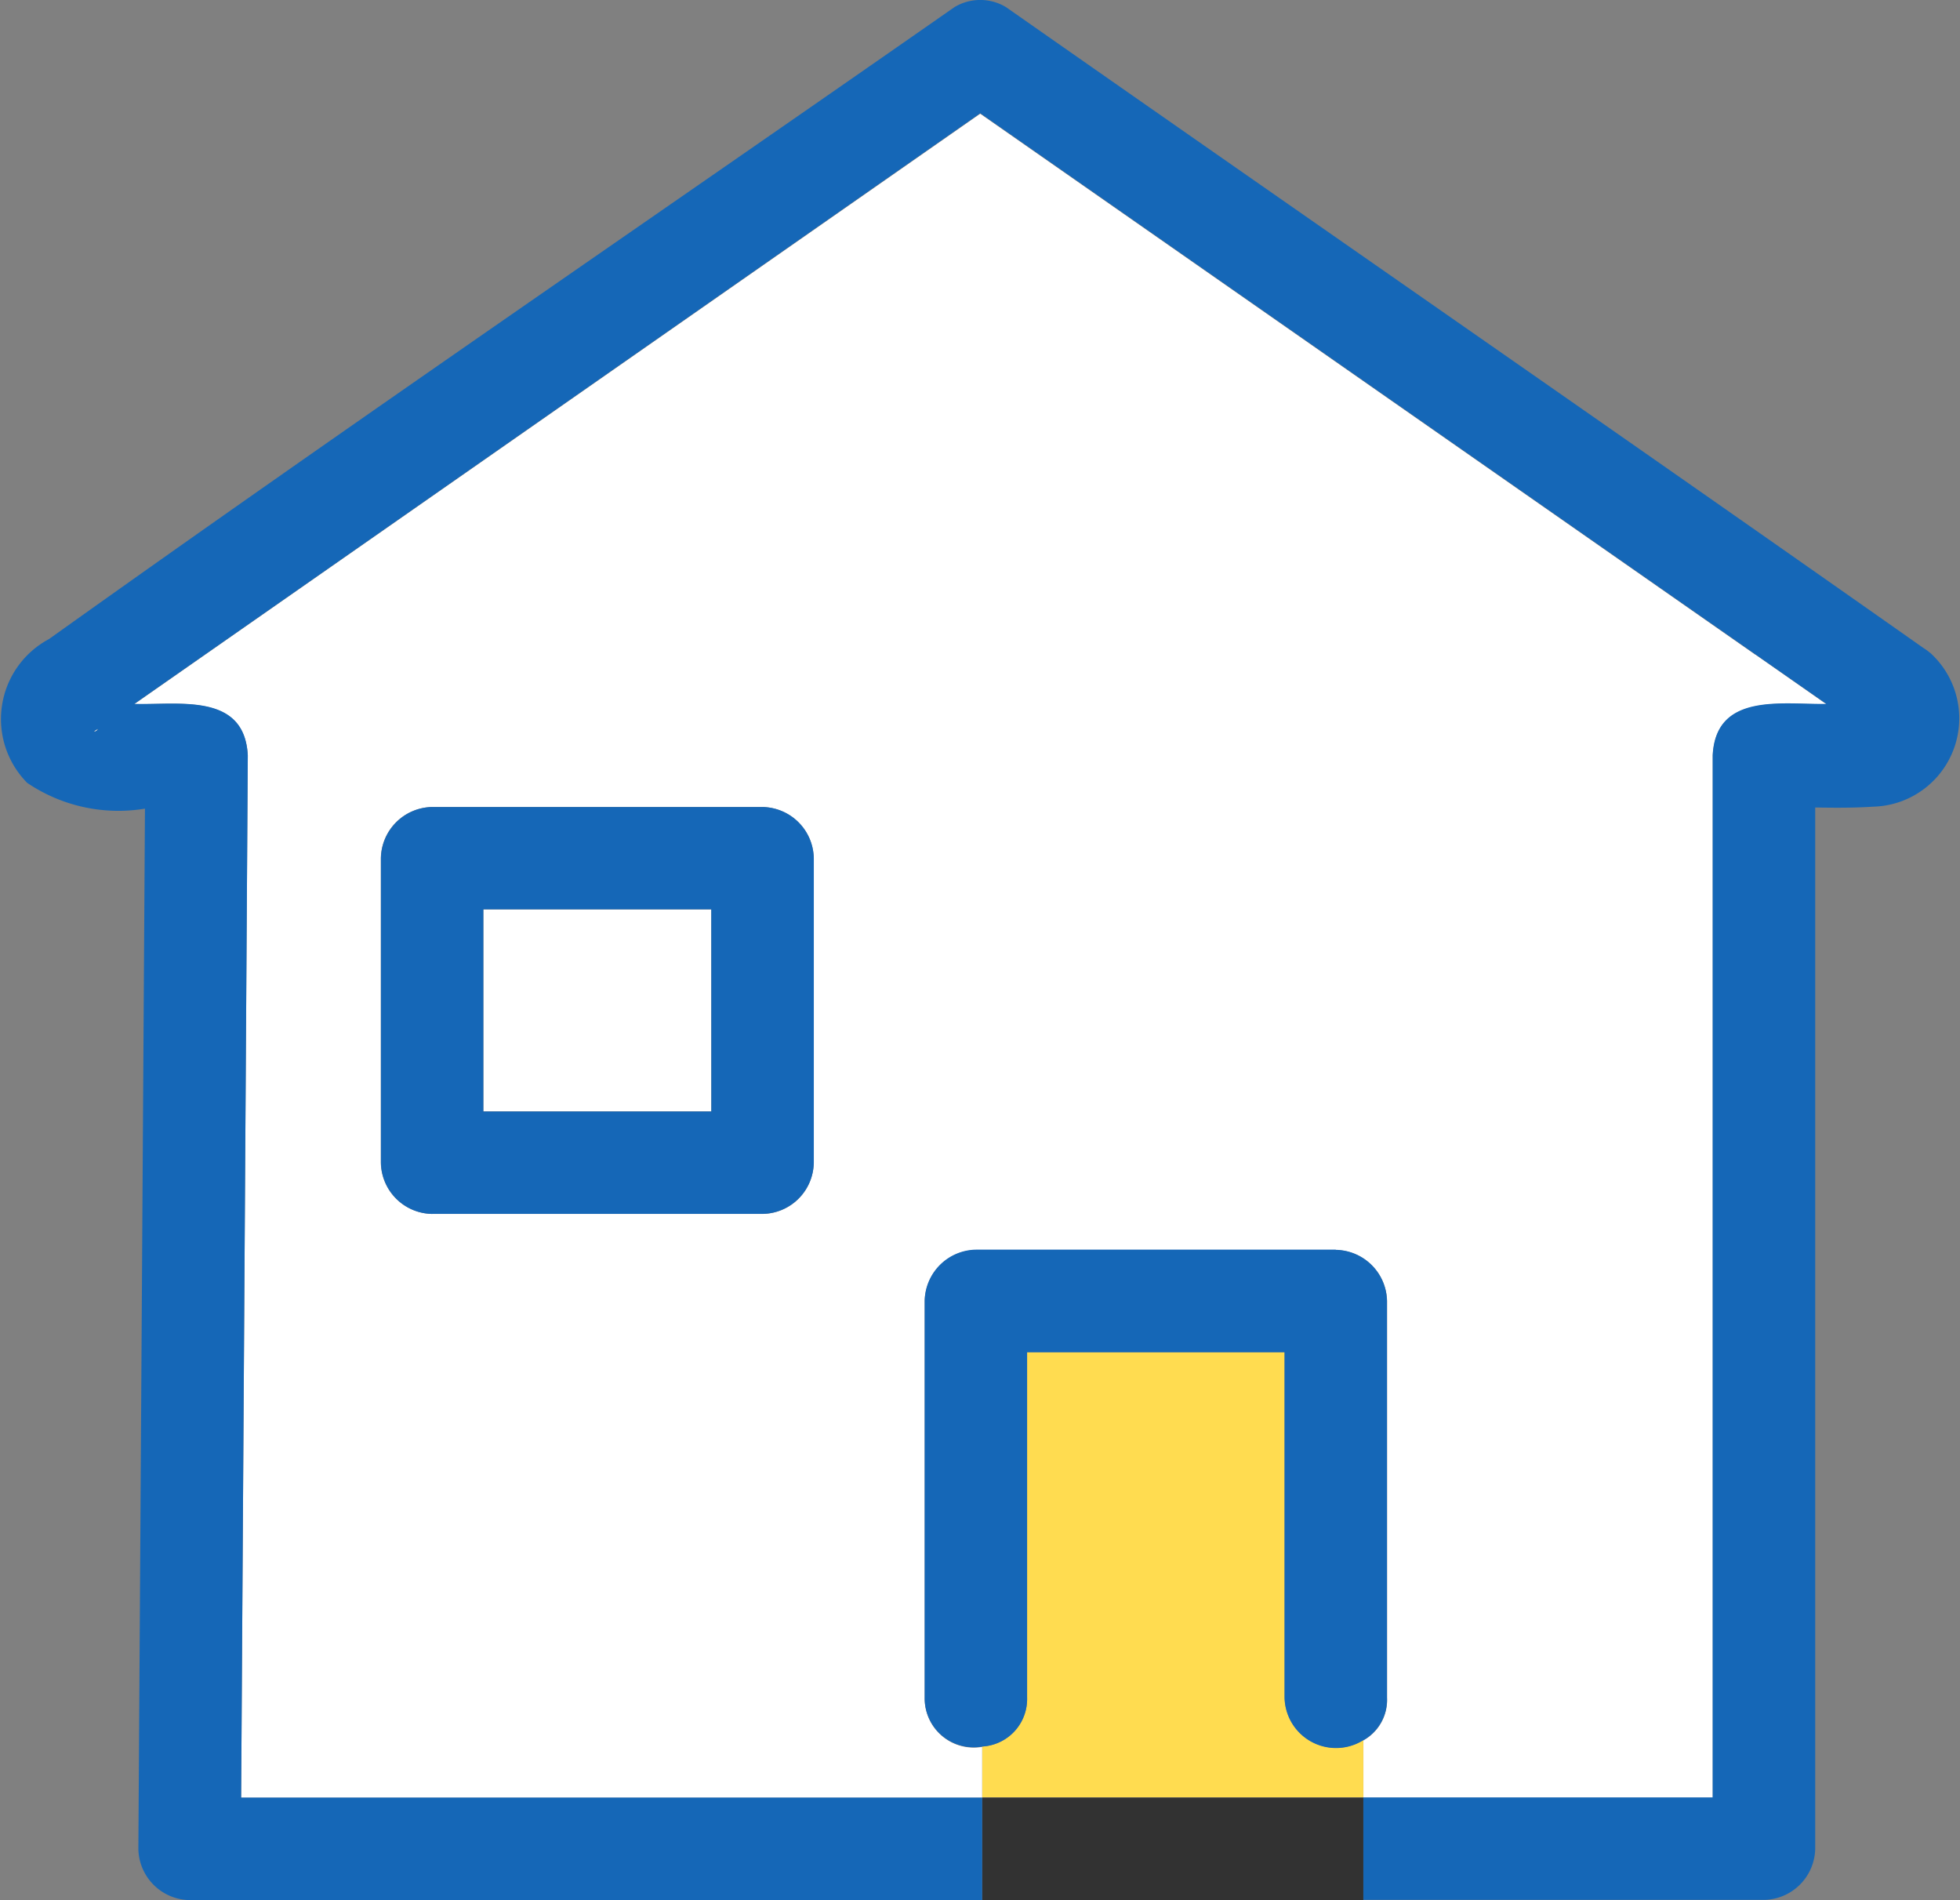
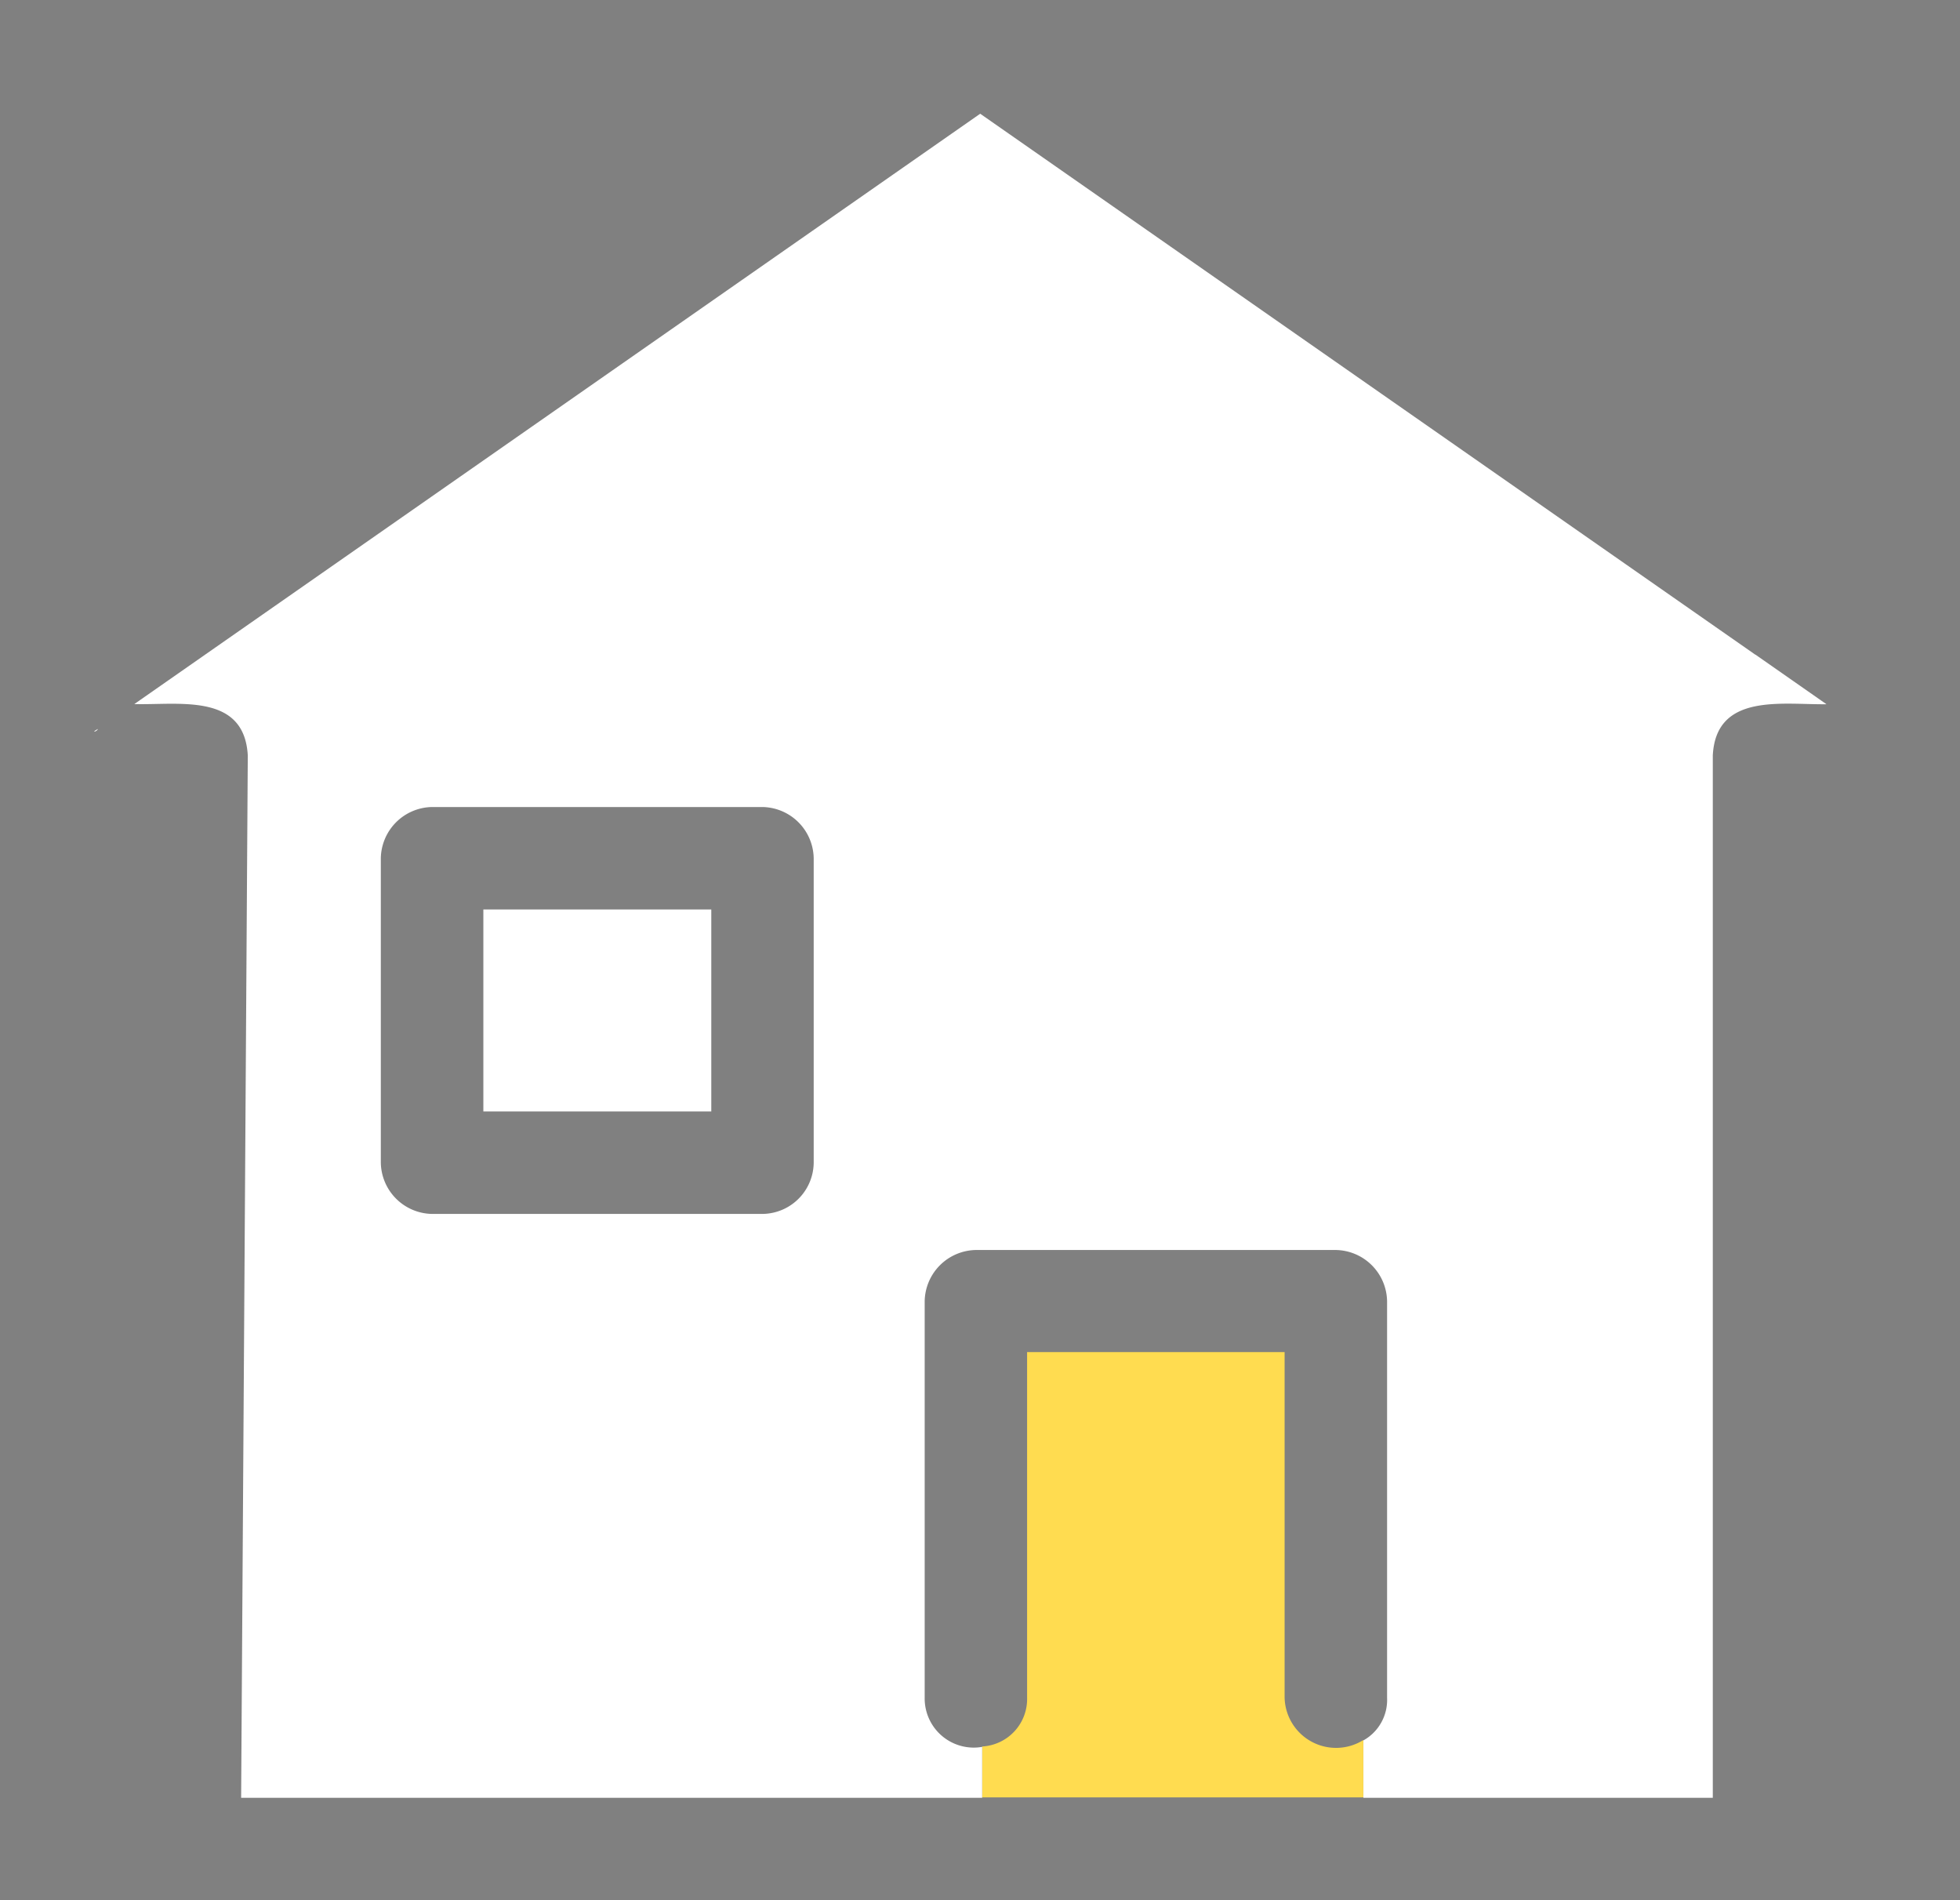
<svg xmlns="http://www.w3.org/2000/svg" width="33.855" height="32.813" viewBox="0 0 33.855 32.813">
  <rect x="0" y="0" width="33.855" height="32.813" fill="#808080" stroke="none" />
  <defs>
    <clipPath id="clip-path">
      <path id="長方形_127" data-name="長方形 127" fill="none" d="M0 0h33.855v32.813H0z" />
    </clipPath>
  </defs>
  <g id="icon_reform" clip-path="url(#clip-path)">
    <path id="パス_1561" data-name="パス 1561" d="M33.992 45.569V39.6h-4.448v5.965a.821.821 0 01-.776.846v.879h6.584v-.99a.889.889 0 01-1.36-.734" transform="translate(-11.803 -16.25)" fill="#ffdc50" />
    <path id="パス_1562" data-name="パス 1562" d="M31.936 12.673L18.546 3.33 3.935 13.525c.767.021 1.9-.2 1.96.888l-.115 18h12.8v-.879a.848.848 0 01-.993-.846v-6.85a.9.9 0 01.885-.885h6.217a.9.9 0 01.885.885v6.85a.8.8 0 01-.409.734v.991H31.2v-18c.055-1.084 1.195-.875 1.964-.885l-1.226-.856M15.67 16.855v4.59a.894.894 0 01-.885.885H9.078a.9.9 0 01-.885-.885v-5.257a.9.9 0 01.885-.885h5.707a.9.9 0 01.885.885z" transform="translate(-1.615 -1.366)" fill="#fff" />
    <path id="パス_1563" data-name="パス 1563" d="M2.826 21.347c-.134.071-.024.054 0 0" transform="translate(-1.133 -8.759)" fill="#fff" />
-     <path id="パス_1564" data-name="パス 1564" d="M33.094 52.644h-4.326v1.769h6.584v-1.769z" transform="translate(-11.803 -21.6)" fill="#323232" />
-     <path id="パス_1565" data-name="パス 1565" d="M33.339 11.275a.933.933 0 00-.115-.084C27.955 7.485 22.656 3.818 17.378.124a.862.862 0 00-.893 0C11.273 3.761 6.019 7.343.847 11.036A1.566 1.566 0 00.47 13.52a2.811 2.811 0 002.034.445L2.39 31.929a.9.9 0 00.885.885h13.69v-1.77h-12.8l.115-18c-.055-1.088-1.192-.867-1.96-.888l14.611-10.2 14.616 10.2c-.769.012-1.908-.2-1.964.885v18h-6.034v1.769h6.92a.9.9 0 00.885-.885v-17.98c.335.006.669.008 1-.014a1.526 1.526 0 00.986-2.657M1.693 12.588c-.024.054-.134.071 0 0" fill="#1567b7" />
    <path id="長方形_126" data-name="長方形 126" transform="translate(8.349 15.706)" fill="#fff" d="M0 0h3.937v3.488H0z" />
-     <path id="パス_1566" data-name="パス 1566" d="M12.043 30.66h5.707a.9.9 0 00.885-.885v-5.256a.9.9 0 00-.885-.885h-5.707a.9.9 0 00-.885.885v5.257a.9.9 0 00.885.885m4.822-1.769h-3.938V25.4h3.937z" transform="translate(-4.578 -9.697)" fill="#1567b7" />
-     <path id="パス_1567" data-name="パス 1567" d="M34.186 36.6h-6.217a.9.9 0 00-.885.885v6.85a.847.847 0 00.993.846.821.821 0 00.776-.846v-5.962H33.3v5.965a.889.889 0 001.36.734.8.8 0 00.409-.734v-6.85a.9.9 0 00-.885-.885" transform="translate(-11.112 -15.019)" fill="#1567b7" />
  </g>
</svg>